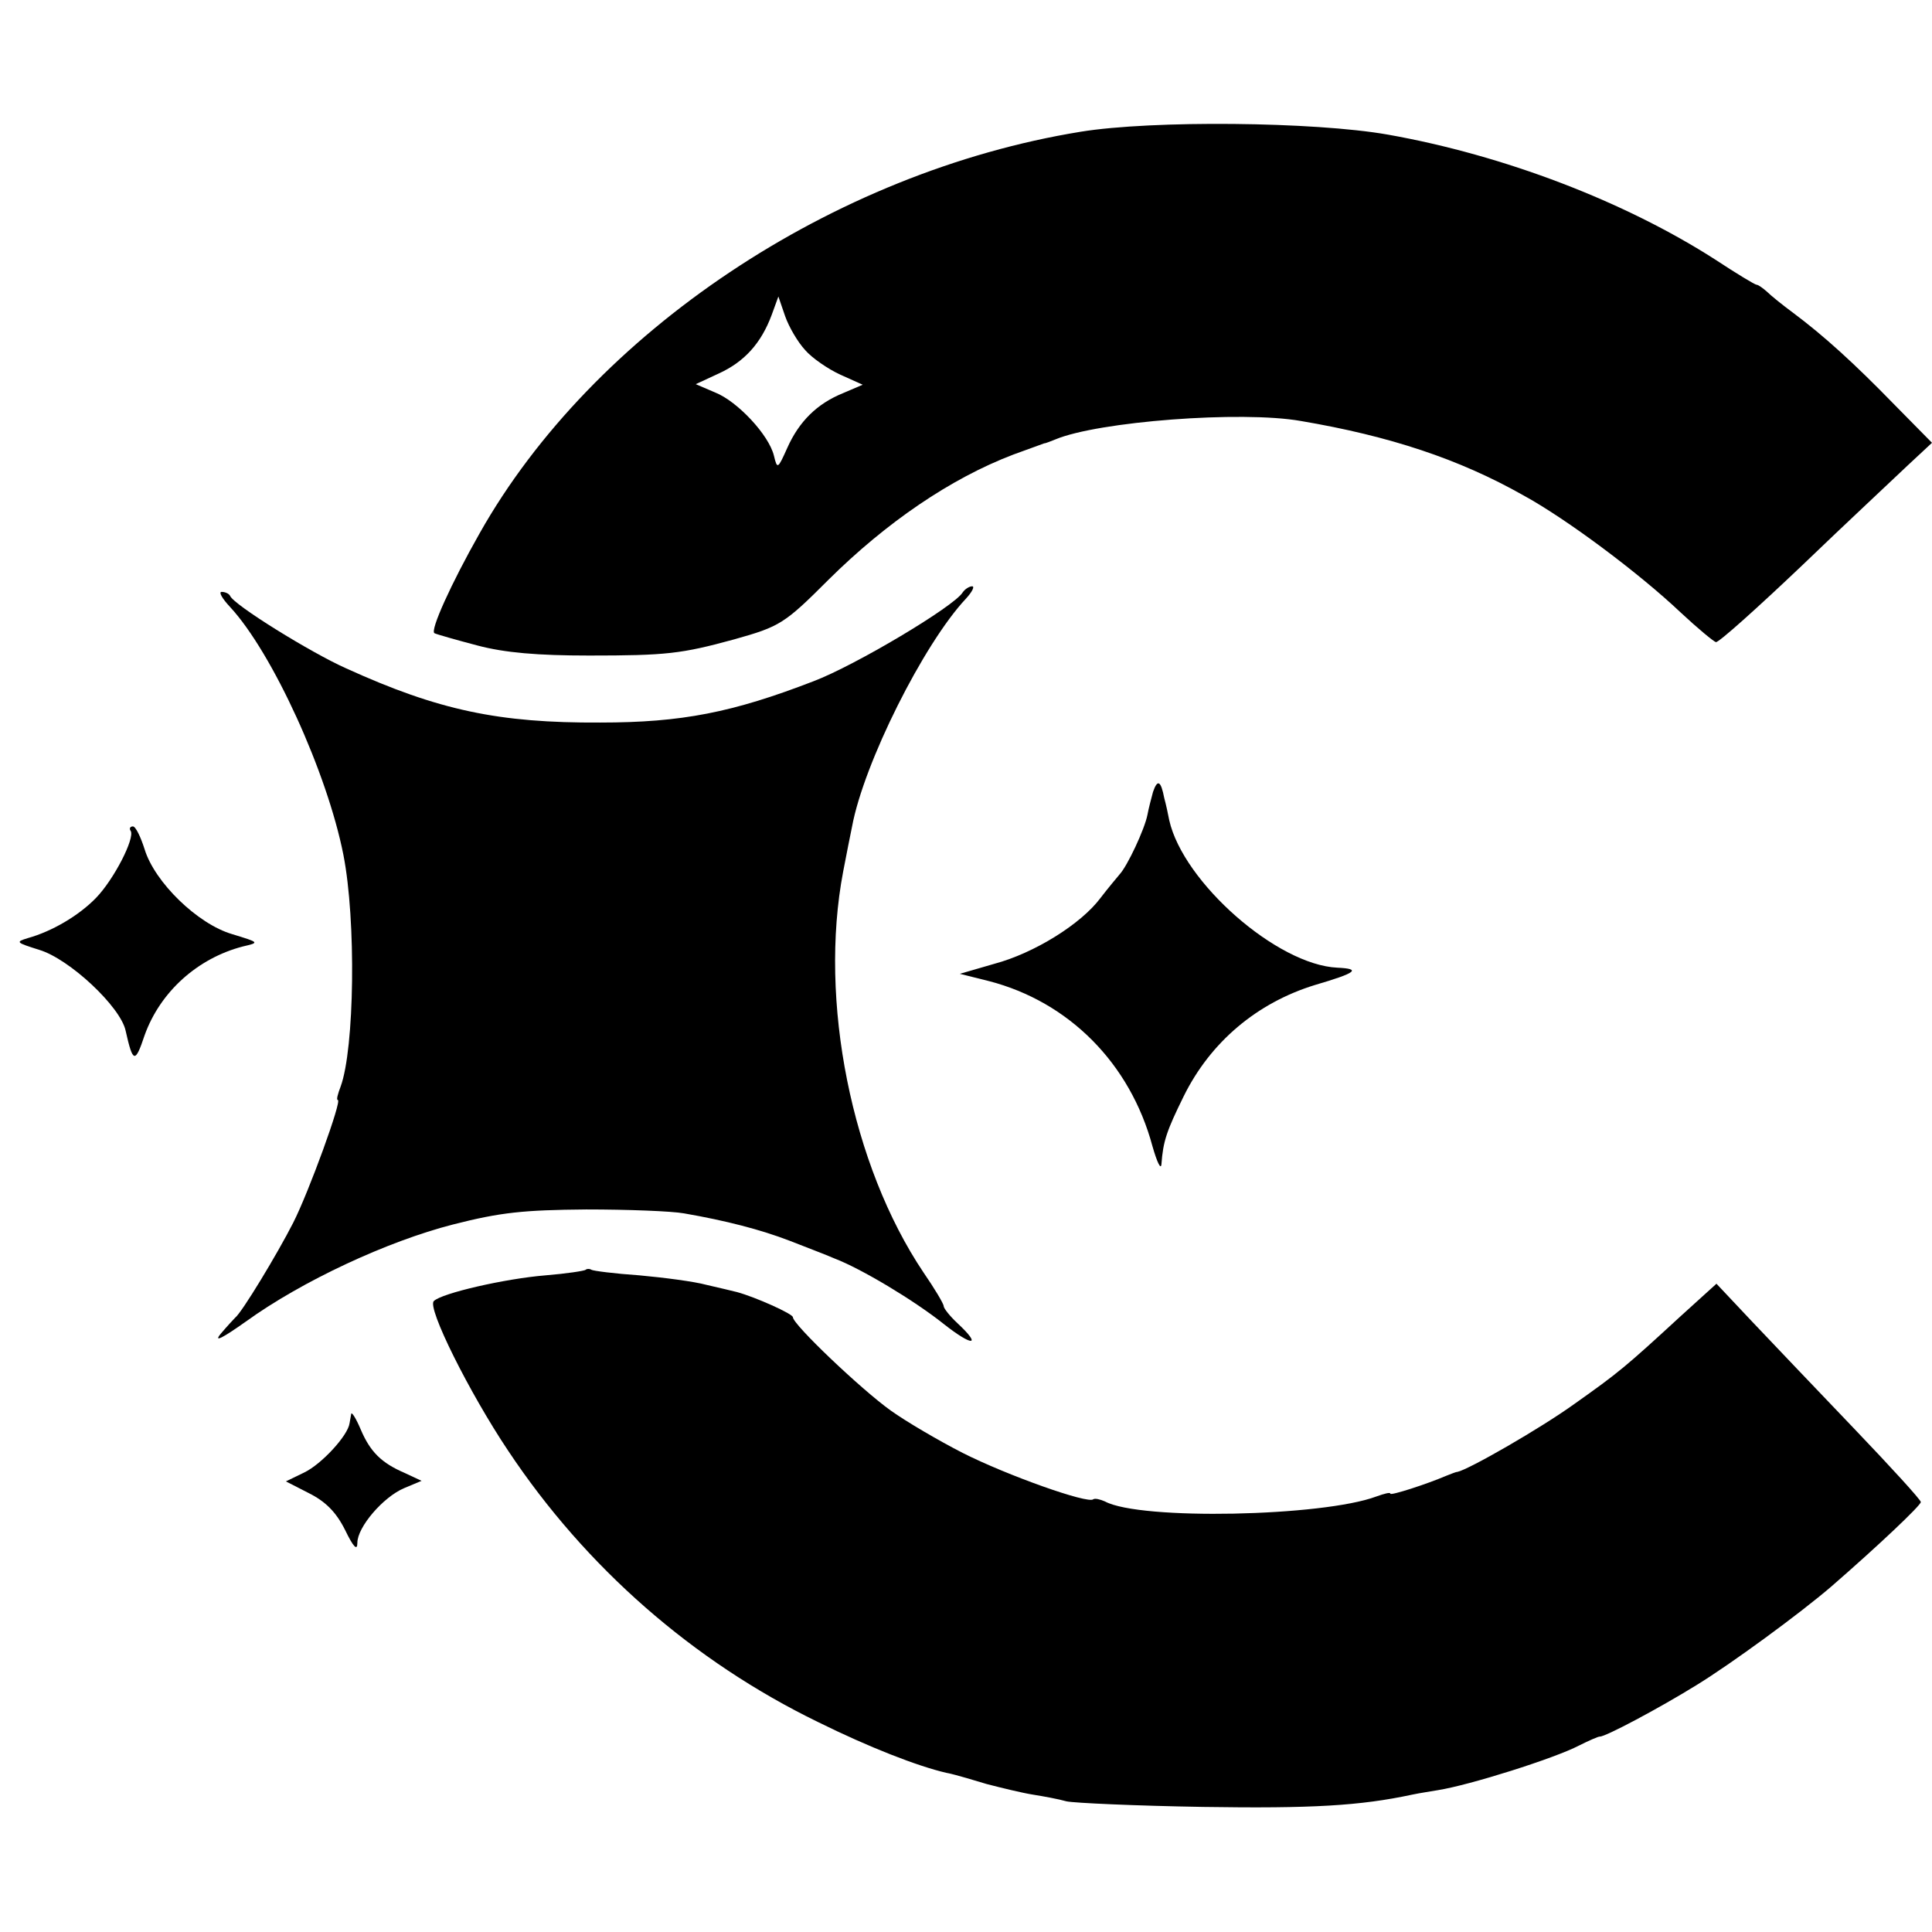
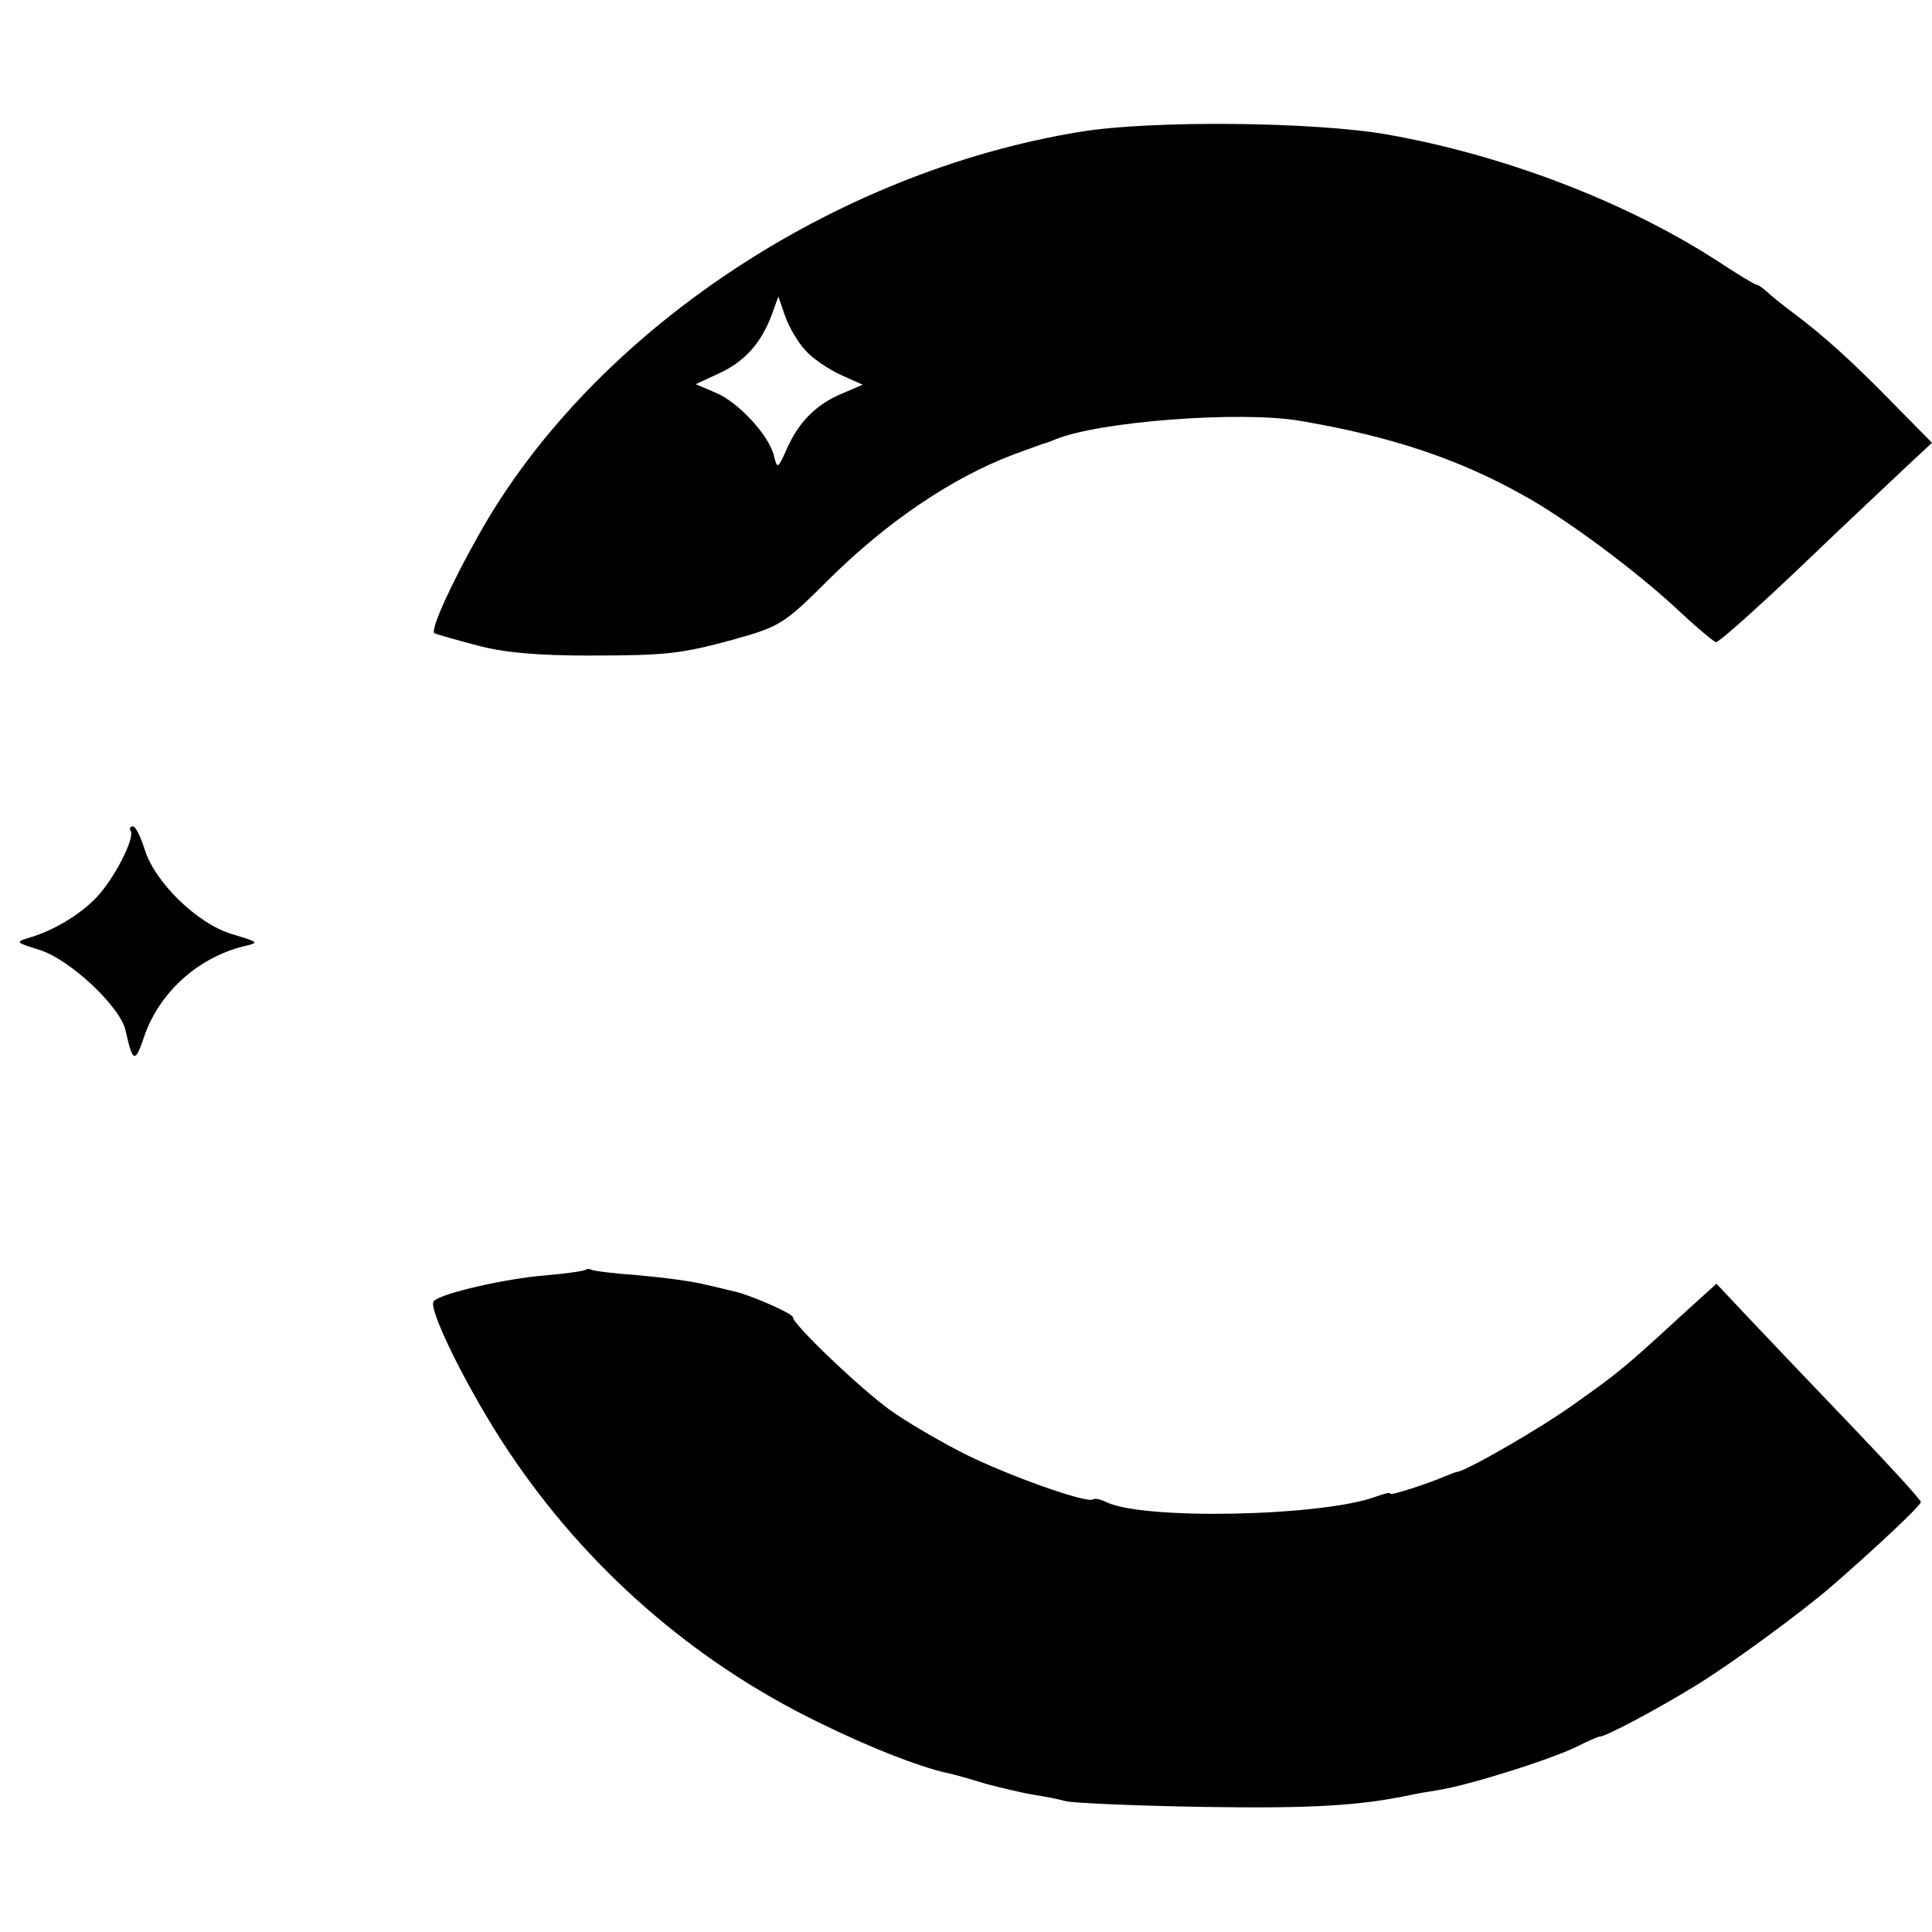
<svg xmlns="http://www.w3.org/2000/svg" version="1.0" width="346pt" height="346pt" viewBox="0 0 346 346" preserveAspectRatio="xMidYMid meet">
  <g transform="translate(0,346) scale(0.1,-0.1)" fill="#000000" stroke="none">
    <path d="M1935 3224 c-443 -72 -873 -359 -1076 -719 -51 -90 -89 -174 -81 -179 4 -2 39 -12 77 -22 49 -13 108 -18 200 -18 138 0 165 3 260 29 82 23 90 28 169 107 103 102 218 181 331 224 28 10 52 19 55 20 3 0 12 4 20 7 76 32 333 52 440 33 159 -27 283 -68 398 -133 77 -42 207 -139 282 -210 30 -28 59 -52 63 -53 5 -1 74 61 154 137 79 76 165 156 189 179 l44 41 -68 69 c-71 73 -126 123 -181 164 -19 14 -40 31 -47 38 -7 6 -15 12 -18 12 -3 0 -36 20 -74 45 -162 104 -378 187 -587 224 -131 23 -421 26 -550 5z m-493 -391 c12 -14 41 -34 63 -44 l40 -18 -35 -15 c-47 -19 -79 -51 -100 -98 -17 -38 -18 -39 -24 -14 -9 37 -65 97 -105 113 l-35 15 41 19 c46 21 76 54 95 105 l12 33 12 -35 c7 -20 23 -47 36 -61z" />
-     <path d="M1724 2399 c-15 -25 -193 -131 -267 -159 -145 -56 -236 -74 -382 -74 -182 -1 -290 22 -455 97 -63 28 -202 114 -208 130 -2 4 -9 7 -15 7 -6 0 1 -12 15 -27 76 -82 174 -297 203 -444 23 -117 20 -347 -5 -415 -5 -13 -8 -24 -5 -24 8 0 -52 -165 -80 -220 -28 -55 -92 -161 -104 -170 -3 -3 -15 -16 -26 -29 -13 -16 4 -7 45 22 101 73 254 144 371 174 86 22 127 26 239 27 74 0 153 -3 175 -7 75 -13 137 -29 189 -49 28 -11 65 -25 81 -32 47 -18 141 -74 195 -117 52 -41 69 -40 25 1 -14 13 -25 27 -25 31 0 4 -16 31 -36 60 -129 192 -188 487 -144 718 6 31 13 67 16 81 21 113 128 327 204 408 11 12 16 22 11 22 -5 0 -13 -5 -17 -11z" />
-     <path d="M2065 2042 c-3 -11 -8 -30 -10 -41 -5 -26 -36 -92 -50 -107 -5 -6 -21 -25 -34 -42 -35 -47 -119 -99 -190 -118 l-62 -18 52 -13 c143 -37 253 -147 293 -296 8 -28 15 -43 16 -32 3 41 9 59 40 122 48 97 131 167 235 199 75 22 83 29 40 31 -108 5 -276 153 -301 264 -2 11 -6 29 -9 40 -6 31 -12 34 -20 11z" />
    <path d="M234 1972 c8 -13 -30 -87 -62 -120 -31 -32 -79 -60 -122 -72 -23 -7 -21 -8 20 -21 54 -16 146 -102 155 -145 13 -58 17 -59 34 -8 28 78 95 138 176 159 30 7 30 7 -19 22 -62 18 -139 93 -157 152 -7 22 -16 41 -21 41 -5 0 -7 -4 -4 -8z" />
    <path d="M1049 1186 c-2 -2 -35 -7 -72 -10 -73 -6 -186 -32 -200 -46 -13 -11 64 -165 133 -268 139 -209 331 -377 555 -486 91 -45 178 -79 230 -91 6 -1 13 -3 17 -4 4 -1 29 -8 55 -16 27 -7 64 -16 83 -19 19 -3 46 -8 60 -12 14 -3 124 -8 245 -10 194 -3 281 2 374 22 14 3 35 6 46 8 57 9 209 57 253 80 18 9 34 16 37 16 9 -1 105 50 173 92 62 38 185 128 242 177 84 73 160 145 160 151 0 4 -54 63 -119 131 -65 68 -148 155 -183 192 l-64 68 -64 -58 c-100 -92 -111 -101 -190 -157 -61 -44 -190 -118 -210 -122 -3 0 -12 -4 -20 -7 -35 -15 -100 -36 -100 -32 0 3 -11 0 -25 -5 -96 -36 -423 -43 -486 -9 -9 4 -18 6 -21 4 -9 -9 -155 43 -234 83 -43 22 -101 56 -129 76 -53 38 -175 154 -175 167 0 6 -67 36 -100 45 -8 2 -33 8 -55 13 -22 6 -76 13 -120 17 -44 3 -83 8 -86 10 -3 2 -8 2 -10 0z" />
-     <path d="M629 928 c-1 -5 -2 -12 -3 -17 -3 -22 -50 -73 -81 -88 l-33 -16 41 -21 c30 -15 49 -34 65 -66 15 -31 22 -38 22 -23 0 28 46 82 84 98 l31 13 -30 14 c-42 18 -62 38 -79 78 -8 19 -16 32 -17 28z" />
  </g>
</svg>